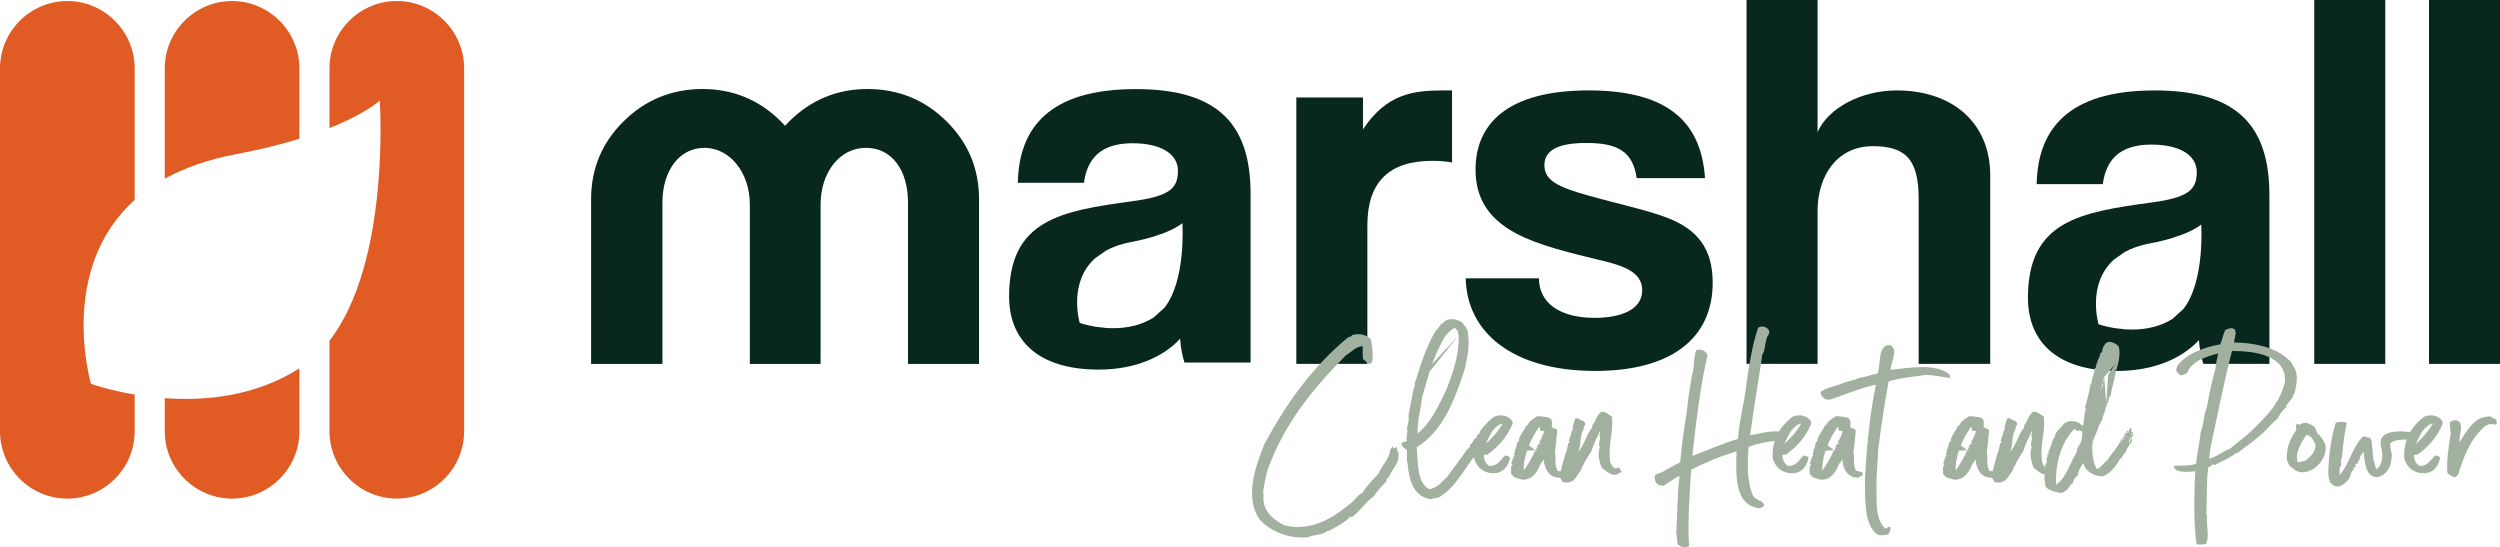
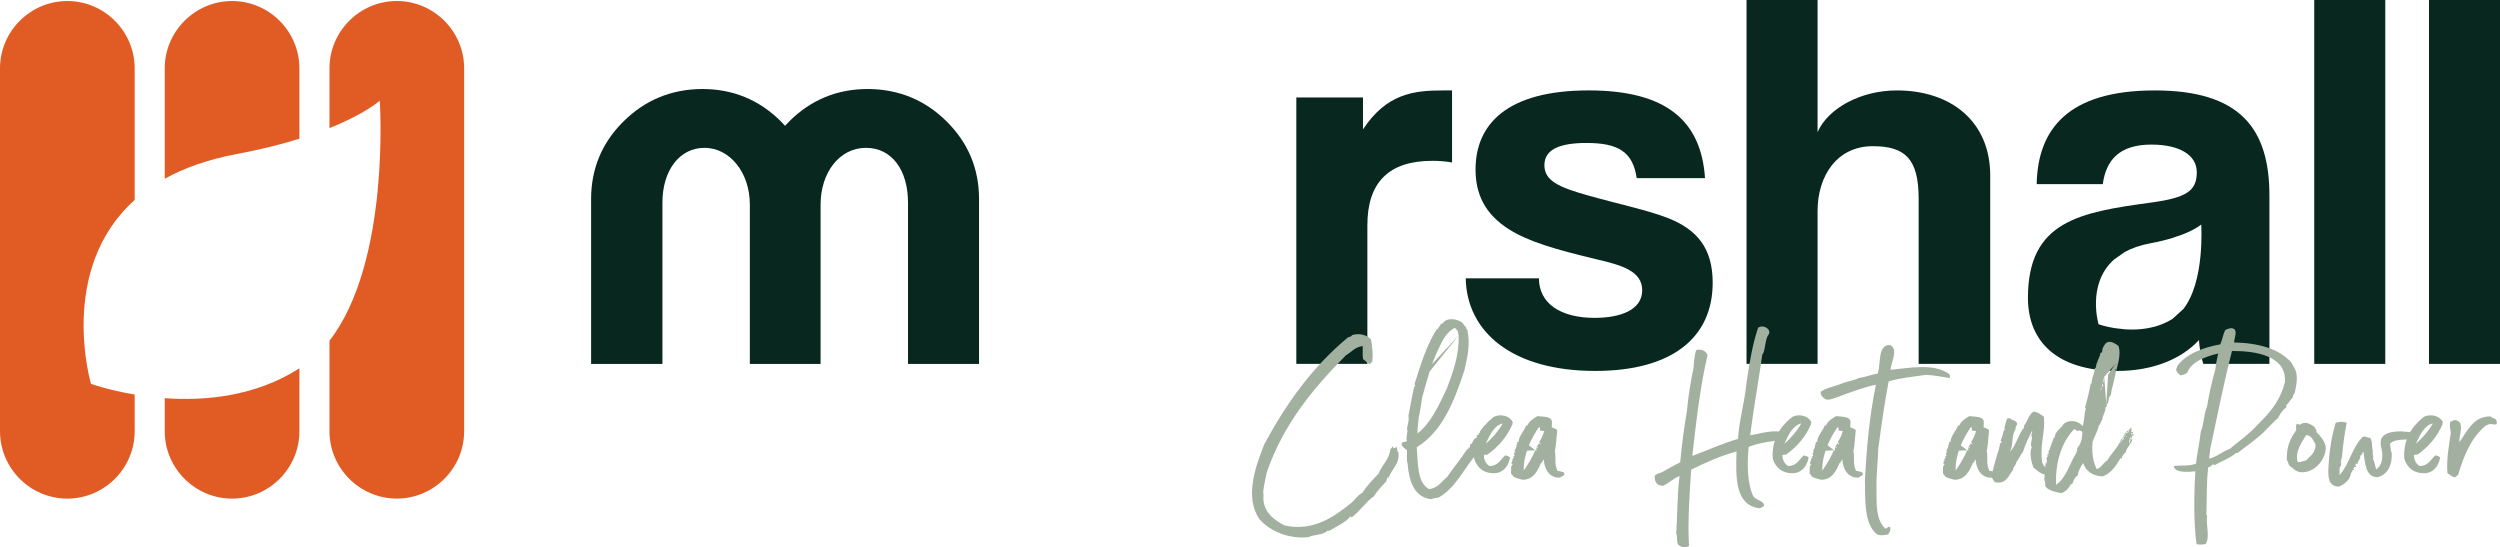
<svg xmlns="http://www.w3.org/2000/svg" id="Layer_1" data-name="Layer 1" viewBox="0 0 1121.62 245.53">
  <defs>
    <style>
      .cls-1 {
        fill: #08271f;
      }

      .cls-2 {
        fill: #a2b09f;
      }

      .cls-3 {
        fill: #e15c25;
      }
    </style>
  </defs>
  <path class="cls-3" d="M170.38,45.16s-6.24,5.77-22.56,12.31v-26.81c0-16.62,13.6-30.21,30.21-30.21h0c16.62,0,30.21,13.6,30.21,30.21v162.82c0,16.62-13.6,30.21-30.21,30.21h0c-16.62,0-30.21-13.6-30.21-30.21v-40.62c27.52-35.46,22.56-107.71,22.56-107.71ZM134.33,62.23v-31.56c0-16.62-13.6-30.21-30.21-30.21h0c-16.62,0-30.21,13.6-30.21,30.21v49.53c8.62-4.78,19.18-8.62,32.11-11.05,11.07-2.08,20.43-4.47,28.31-6.92ZM0,30.67v162.82c0,16.62,13.6,30.21,30.21,30.21h0c16.62,0,30.21-13.6,30.21-30.21v-16.47c-11.84-2-19.59-4.81-19.59-4.81,0,0-15.23-51.26,19.59-82.49V30.67c0-16.62-13.6-30.21-30.21-30.21h0C13.6.46,0,14.05,0,30.67ZM73.91,178.65v14.84c0,16.62,13.6,30.21,30.21,30.21h0c16.62,0,30.21-13.6,30.21-30.21v-28.26c-19.76,12.69-42.38,14.71-60.43,13.41Z" />
  <g>
    <path class="cls-1" d="M424.7,54.47c-9.7-9.61-21.47-14.46-35.31-14.54-13.76,0-25.48,4.81-35.18,14.42-.7.7-1.36,1.39-1.99,2.09-.63-.7-1.29-1.39-1.99-2.09-9.7-9.61-21.42-14.42-35.18-14.42-13.84.08-25.61,4.93-35.31,14.54-9.7,9.61-14.54,21.23-14.54,34.87v73.93h32v-72.4c0-14.33,7.6-24.54,18.87-24.54s20.35,10.93,20.35,25.51v71.43h31.74v-71.43c0-14.58,8.58-25.51,20.35-25.51s18.87,10.2,18.87,24.54v72.4h31.87v-73.93c0-13.64-4.85-25.26-14.55-34.87Z" />
    <path class="cls-1" d="M966.7,40.57c-38.73,0-52.46,17.25-52.95,42.03h29.66c1.47-10.69,7.35-17.73,21.82-17.73,12.5,0,20.35,4.62,20.35,12.39,0,8.26-4.41,11.42-20.35,13.6-32.11,4.37-55.4,8.26-55.4,42.76,0,19.43,12.75,32.8,40.2,32.8,16.18,0,28.93-5.59,36.52-13.85.24,3.64.98,7.77,1.96,10.69h29.66v-75.56c0-30.12-13.24-47.13-51.48-47.13ZM979.54,138.65l-4.79,4.36c-7.03,4.47-15.07,5.18-21.48,4.73l-4.79-.57c-4.21-.71-6.96-1.69-6.96-1.69,0,0-5.42-18.06,6.96-29.06l4.79-3.36c3.06-1.69,6.82-3.04,11.42-3.89,3.94-.73,7.26-1.58,10.07-2.44l4.79-1.67c5.8-2.31,8.02-4.34,8.02-4.34,0,0,1.76,25.46-8.02,37.95Z" />
-     <path class="cls-1" d="M509.6,39.97c-38.73,0-52.46,17.25-52.95,42.03h29.66c1.47-10.69,7.35-17.73,21.82-17.73,12.5,0,20.35,4.62,20.35,12.39,0,8.26-4.41,11.42-20.35,13.6-32.11,4.37-55.4,8.26-55.4,42.76,0,19.43,12.75,32.8,40.2,32.8,16.18,0,28.93-5.59,36.52-13.85.24,3.64.98,7.77,1.96,10.69h29.66v-75.56c0-30.12-13.24-47.13-51.48-47.13ZM522.44,138.04l-4.79,4.36c-7.03,4.47-15.07,5.18-21.48,4.73l-4.79-.57c-4.21-.71-6.96-1.69-6.96-1.69,0,0-5.42-18.06,6.96-29.06l4.79-3.36c3.06-1.69,6.82-3.04,11.42-3.89,3.94-.73,7.26-1.58,10.07-2.44l4.79-1.67c5.8-2.31,8.02-4.34,8.02-4.34,0,0,1.76,25.46-8.02,37.95Z" />
    <path class="cls-1" d="M581.59,163.26V43.73h29.91v14.33c10.54-16.03,22.8-17.49,35.79-17.49h4.17v32.31c-2.94-.49-5.88-.73-8.82-.73-19.61,0-29.17,9.72-29.17,28.91v62.2h-31.87Z" />
    <path class="cls-1" d="M734.31,79.93c-1.72-11.66-8.09-15.79-22.55-15.79-12.01,0-18.87,2.92-18.87,9.96s6.62,9.96,19.61,13.6c13.73,3.89,26.72,6.56,36.03,10.21,12.75,5.1,19.86,13.36,19.86,28.91,0,24.78-18.39,39.6-52.7,39.6-37.01,0-57.61-17.25-58.1-41.55h32.85c0,11.18,9.56,17.74,25,17.74,11.28,0,21.33-3.4,21.33-12.39,0-8.5-9.07-11.18-19.37-13.61-20.35-4.86-31.62-8.26-40.2-13.61-11.28-7.04-15.2-16.28-15.2-26.97,0-20.16,13.97-35.47,50.74-35.47,34.81,0,50.5,13.61,52.21,39.36h-30.64Z" />
    <path class="cls-1" d="M860.8,163.26v-74.1c0-17.98-6.13-23.57-20.59-23.57-15.93,0-24.76,13.12-24.76,29.15v68.51h-31.87V0h31.87v59.28c4.66-10.69,19.37-18.71,35.54-18.71,24.76,0,41.92,14.33,41.92,38.14v84.55h-32.11Z" />
    <path class="cls-1" d="M1038.28,163.26V0h31.87v163.26h-31.87Z" />
    <path class="cls-1" d="M1089.76,163.26V0h31.87v163.26h-31.87Z" />
  </g>
  <g>
    <path class="cls-2" d="M615.22,162.38c-.41.14-.14.96-.55,1.09-.41-.41-.96-.55-1.23-.55-.68-.96-.96-1.09-1.91-1.78-.27-1.77-.14-3.82-.14-5.87-3.55.41-5.05,2.73-7.51,4.1-14.61,14.75-28,30.72-35.51,52.44-.55,2.87-1.37,5.87-1.64,8.88.27,1.09,0,2.73.14,4.1.82,5.6,4.92,8.6,9.42,10.92,13.38,3.14,23.35-4.78,30.18-10.24,1.64-1.5,2.73-3.41,4.78-4.37,2.05-3.28,4.64-5.87,7.24-8.6,1.5-3.96,4.78-6.15,5.33-11.06.27-.27,1.36-.82.41-.96.27-.41,1.09,0,.82.68.55-.13.96-.41,1.64-.55.14.82.14,2.18.68,2.18.82,5.19-3.14,7.92-4.37,11.47-.41,0-.27-.27-.55,0,0,.68-.55.82-.41,1.64-2.05,2.05-4.1,4.37-5.73,6.83-3.69,2.59-6.14,6.55-9.7,9.29-.41.13-.41-.27-.82-.27-2.32,2.87-6.01,4.23-9.15,6.28-.41,0-.68.27-.96,0-2.05,2.19-6.14,1.64-8.74,3-9.01.82-17.07-2.73-21.85-8.05-6.83-9.83-1.77-23.76,2.05-33.46,9.97-18.71,21.99-35.23,37.69-48.2.82-.14,1.5-.41,1.77-.96,3.28-1.09,6.83,0,8.47,1.91.55,3,1.09,6.42.55,10.51-.55.27,0-.55-.41-.41Z" />
    <path class="cls-2" d="M641.17,219.47c3.96-.55,5.6-3.42,8.06-5.46,2.87-4.23,6.15-8.05,8.88-12.29.14-.14,1.23-.41.55-.82.14-.55.41.14.68,0,.27-.27.14-.96.14-1.37,1.64-.55,1.09-2.59,3-3.14,0-.55.27-.82,0-1.23.82.27.82-.27,1.37-.55,0-1.91,1.64-2.18,2.05-3.82.27.41,0,1.64-.27,2.05.41.14.82-1.09,1.09-1.64.55.14,0,.55,0,.82.27.27.82.14.96.41.41,0,0-.82.41-.96.41,0-.14,1.09.27.96-1.91,3.55-3.14,7.92-6.14,10.51.14.82-.41.82-.41,1.5-5.19,6.15-8.88,14.61-16.52,18.85-.82,0-2.32.27-3.28.68-7.78-.96-9.97-8.6-10.51-16.25-.55-.96-.14-4.37-.27-5.73-.96-.82-2.05-1.37-2.46-2.73.14-1.23,1.64-.82,2.46-1.37-.68-2.05.68-3.82,0-5.73.55-2.32.96-3.55.68-5.73.96-4.51,1.5-8.6,2.6-13.11.41,0,.14.55.41.55.41-.55-.27-.96-.27-1.64,3-9.42,5.33-17.21,10.11-24.85.27.14.14.55.41.55-.14-1.09.96-1.5,1.23-2.59.55,0,.55-.55.82-.14,1.77-3,6.55-2.19,8.88-.41.55.68.96,1.5,1.64,2.05,0,.55.27.82.55,1.09,1.5,6.55,0,12.43-1.23,18.03-4.64,14.07-9.83,27.58-21.44,34.69.55,7.65.27,16.11,5.6,18.85ZM634.34,175.49,635.43,170.99,654.41,150.5c-.14-.55-.27-1.09-.27-1.77-.55-.55-.82-1.23-1.5-1.64-1.37.68-3.28,2.32-4.23,3.82-1.23,1.64-2.19,3.96-3.28,6.15-3.14,6.42-5.19,14.61-7.1,21.3-.41,3-.82,5.87-1.5,8.74-.14,2.59-.68,4.92-.55,7.37,5.87-4.51,9.56-12.56,13.11-20.07,2.87-7.65,5.6-15.02,5.33-23.9ZM645.95,146.54,658.24,202.12c.14,0,.27,0,.27-.13-.14,0-.27,0-.27.13ZM663.02,194.61c0-.14.14-.14.14-.27.41,0,.14.68-.14.27ZM663.56,196.25,664.93,193.52c.14.27-.41.68,0,.82,0-.27.68-.96,0-.82ZM665.88,194.75c-.41,0-.68.13-.68.55.41,0,.55-.27.68-.55ZM666.43,192.43c-.14.27-.41,1.23,0,1.36.14-.14.27-1.23,0-1.36ZM667.25,192.29c-.41-.14-.27.41-.55.55.41,0,.55-.14.55-.55ZM667.52,191.06v.27h-.27v-.27h.27Z" />
    <path class="cls-2" d="M668.2,209.09c3.96,0,4.92-2.87,7.1-4.78.82.13,1.5.41,2.19.82-.55,3.42-2.46,6.42-6.01,7.1-5.46.55-8.74-2.19-10.1-6.42-.55-8.74,3.41-14.61,8.88-18.84,3.28-1.5,7.37-.27,8.47,2.59,0,.27-.55.68-.14.68-2.32,5.46-6.28,10.24-11.2,13.66-.55,0-.96.27-1.64.14-.14,2.19.96,4.1,2.46,5.05ZM674.21,189.97c-3.96.95-5.87,5.33-7.65,9.15,3-2.6,5.6-5.6,7.65-9.15Z" />
    <path class="cls-2" d="M680.77,199.53c.27-.27.14-.41-.14-.41,0-.68.14-1.09.68-.82.14-2.73,2.32-4.64,3.41-7.38h.55c.82-2.05,2.73-3.14,4.51-4.23,2.32.27,5.05.14,6.15,1.5.68.96.14,2.46.27,3.55.96.27,1.78.68,2.46,1.23-.41,3-.41,6.69-1.09,9.29.68,3.14-.41,5.87,1.23,9.01.96,0,1.5.41,2.73.55-.14.55.41.55.41,1.09-.41.68-1.5.68-1.91,1.37-5.19.41-7.37-4.51-7.37-8.19-.55.55-.68,1.37-1.37,1.78-1.5,3.55-3.41,7.37-8.19,7.37-1.64-.41-2.87-.68-4.23-1.5-.14-.55-.68-.82-.96-1.37.27-1.5-.41-3.14.82-4.09-.14-.14-.55-.14-.68-.41.14-.68.55-.68.14-1.23h.55c-.41-.68.14-1.09.41-1.37.27-.41-.82-.14-.27-.41,0-.68.14,0,.27,0,.41,0,.14-.55.41-.68-.55-.41-.27-1.23.27-1.37.14-.55-.41-.41-.27-.82.41,0,.27.27.68,0,.14-1.5,0-1.78.27-2.87h.14c0,.27.14.27.14.41ZM679.4,202.53,681.99,196.8,688.82,201.99c.27,0,.27.13.55.13-.41-1.5.68-2.46,1.23-3.41.14.27.27.68.55.82,0-.68-.41-.96-.55-1.37,1.09-1.36,1.78-3.28,2.19-4.78-.82-.14-1.23,0-1.91-.27,0-.55.27-1.37-.41-1.5-3.55,5.05-7.1,12.43-6.83,19.53,2.05-3,3.82-6.01,5.19-9.15ZM689.64,200.89c.41.27.55-.55.14-.41q0,.14-.14.14v.27ZM692.1,195.98,692.65,208.54" />
-     <path class="cls-2" d="M703.16,201.71c.27-.14.14-.14-.14-.14.14-1.23.68-1.77.41-2.59.14-.14.41-.27.82-.27,0-.55-.14-.82-.41-1.09,1.36-3,1.64-6.42,2.87-9.83.68.14.82-.27,1.23-.27.68,1.23,2.87.82,3.28,2.46.14,1.09-.96,1.23-.68,2.59-2.05,2.87-.82,6.83-2.59,10.24,3-3.28,3.82-8.05,6.42-11.06,0-.27,0-.68-.14-.68,1.64-1.91,2.05-4.92,4.37-6.42,2.05.27,3.28,1.37,4.64,2.32.68,7.24-1.91,12.15-.82,20.48.55.96.96,2.05,1.91,2.59.68,0,1.36.14,1.64-.27,1.09,0,.82,1.5,1.64,1.78,0,.55-.68.41-1.09.55-2.59,2.46-6.01-.68-7.92-2.32-.96-2.18-2.05-6.55-.82-9.15-1.09-1.5.82-4.1-.27-5.46.14-.55.68-.96.41-1.91-1.5,2.87-3,6.01-4.1,9.56-1.23,1.23-1.77,3.28-3,4.51,0,1.5-1.37,1.77-1.37,3.41-2.05,2.46-3,6.69-8.19,5.6-.68-.68-1.09-1.77-1.64-2.59.96-3.96,2.19-8.6,3.42-12.15,0,.14.14.14.14.14ZM705.48,192.56v.41c.55.27.55-.68,0-.41ZM716.95,196.25c-.41,0,0-.55.41-.41-.14.14-.27.27-.41.41Z" />
    <path class="cls-2" d="M801.07,194.34c.14,1.09.68.96.27,2.73-6.01.82-12.02,1.5-16.8,3.41-.82,8.06-.55,16.66,2.05,22.12,1.23,1.91,4.23,1.78,4.92,3.96-.14.96-1.23.96-1.91,1.5-11.06-1.23-10.92-13.38-10.51-25.54-6.96,1.91-14.07,5.05-20.35,8.19-.68,10.24-1.64,23.49-.96,34.28-1.64.96-3.69.55-4.92-.68-.82-1.5-.14-3.28-.82-4.92.55-7.37.41-18.02,1.5-25.81-2.46.82-4.78,3.14-7.38,4.37-2.73,0-3.82-1.64-3.82-4.37.55-.96,1.91-1.23,3.14-1.64,2.73-1.5,5.46-3.14,8.33-4.51.82-8.47,1.77-15.84,3-22.8.68-7.1,1.64-13.25,3-19.53.14-2.46.41-6.14,1.23-8.06,2.32-.68,4.51.55,5.05,2.32-3.14,12.97-5.19,30.32-6.83,45.2,6.55-2.46,13.11-5.46,20.48-7.65.55-8.47,3-16.52,3.82-25.13,1.37-9.15,2.6-16.93,5.19-24.72,2.05-1.5,4.92.14,5.05,1.77.14,1.09-.68,1.64-.96,2.32-.82,2.19-.96,4.78-1.5,6.69-.27.41-.41.96-.68,1.23-1.77,12.29-3.82,23.62-5.46,36.19,4.23-.55,10.79-3,15.84-.96Z" />
    <path class="cls-2" d="M802.16,209.09c3.96,0,4.92-2.87,7.1-4.78.82.13,1.5.41,2.19.82-.55,3.42-2.46,6.42-6.01,7.1-5.46.55-8.74-2.19-10.1-6.42-.55-8.74,3.41-14.61,8.88-18.84,3.28-1.5,7.37-.27,8.47,2.59,0,.27-.55.68-.14.68-2.32,5.46-6.28,10.24-11.2,13.66-.55,0-.96.27-1.64.14-.14,2.19.96,4.1,2.46,5.05ZM808.17,189.97c-3.96.95-5.87,5.33-7.65,9.15,3-2.6,5.6-5.6,7.65-9.15Z" />
    <path class="cls-2" d="M814.72,199.53c.27-.27.14-.41-.14-.41,0-.68.14-1.09.68-.82.14-2.73,2.32-4.64,3.41-7.38h.55c.82-2.05,2.73-3.14,4.51-4.23,2.32.27,5.05.14,6.15,1.5.68.96.14,2.46.27,3.55.96.27,1.78.68,2.46,1.23-.41,3-.41,6.69-1.09,9.29.68,3.14-.41,5.87,1.23,9.01.96,0,1.5.41,2.73.55-.14.55.41.55.41,1.09-.41.68-1.5.68-1.91,1.37-5.19.41-7.37-4.51-7.37-8.19-.55.55-.68,1.37-1.37,1.78-1.5,3.55-3.41,7.37-8.19,7.37-1.64-.41-2.87-.68-4.23-1.5-.14-.55-.68-.82-.96-1.37.27-1.5-.41-3.14.82-4.09-.14-.14-.55-.14-.68-.41.14-.68.55-.68.14-1.23h.55c-.41-.68.14-1.09.41-1.37.27-.41-.82-.14-.27-.41,0-.68.14,0,.27,0,.41,0,.14-.55.41-.68-.55-.41-.27-1.23.27-1.37.14-.55-.41-.41-.27-.82.41,0,.27.27.68,0,.14-1.5,0-1.78.27-2.87h.14c0,.27.14.27.14.41ZM813.35,202.53,815.95,196.8,822.78,201.99c.27,0,.27.13.55.13-.41-1.5.68-2.46,1.23-3.41.14.27.27.68.55.82,0-.68-.41-.96-.55-1.37,1.09-1.36,1.78-3.28,2.19-4.78-.82-.14-1.23,0-1.91-.27,0-.55.27-1.37-.41-1.5-3.55,5.05-7.1,12.43-6.83,19.53,2.05-3,3.82-6.01,5.19-9.15ZM823.6,200.89c.41.27.55-.55.14-.41q0,.14-.14.14v.27ZM826.05,195.98,826.6,208.54" />
    <path class="cls-2" d="M874.67,167.98c.41.68-.14,1.09.27,1.64-2.6-.27-7.38-1.5-11.34-1.37-5.6.82-10.79,1.23-16.25,2.87-1.91,9.7-3.28,19.94-4.64,29.91-.14,5.46-.96,11.74-.82,17.61.14,6.55-.68,13.93,3.82,18.43.82.41,1.36-1.23,2.32-.55.27,1.09-.27,2.59-.96,3.28-2.05.27-2.73.55-4.64.14-6.42-4.64-5.46-15.98-5.74-24.04.68-13.93,1.91-28.4,4.92-43.29-4.92.96-11.2,3.28-17.34,5.6-1.5.55-3.42,1.23-4.51,1.09-1.23-.14-3.28-1.91-2.87-3.55,2.32-1.64,5.6-2.32,8.47-3.28,2.87-1.37,5.87-1.5,8.6-2.87,3-.41,5.46-1.5,8.47-2.05,1.5-4.1-.14-13.25,5.6-12.7,3.82,1.91.41,7.51.14,11.06,7.78-.68,19.66-3.28,26.49,2.05Z" />
    <path class="cls-2" d="M874.53,199.53c.27-.27.14-.41-.14-.41,0-.68.14-1.09.68-.82.14-2.73,2.32-4.64,3.41-7.38h.55c.82-2.05,2.73-3.14,4.51-4.23,2.32.27,5.05.14,6.15,1.5.68.96.14,2.46.27,3.55.96.27,1.78.68,2.46,1.23-.41,3-.41,6.69-1.09,9.29.68,3.14-.41,5.87,1.23,9.01.96,0,1.5.41,2.73.55-.14.55.41.55.41,1.09-.41.68-1.5.68-1.91,1.37-5.19.41-7.37-4.51-7.37-8.19-.55.55-.68,1.37-1.37,1.78-1.5,3.55-3.41,7.37-8.19,7.37-1.64-.41-2.87-.68-4.23-1.5-.14-.55-.68-.82-.96-1.37.27-1.5-.41-3.14.82-4.09-.14-.14-.55-.14-.68-.41.14-.68.55-.68.14-1.23h.55c-.41-.68.14-1.09.41-1.37.27-.41-.82-.14-.27-.41,0-.68.14,0,.27,0,.41,0,.14-.55.41-.68-.55-.41-.27-1.23.27-1.37.14-.55-.41-.41-.27-.82.41,0,.27.27.68,0,.14-1.5,0-1.78.27-2.87h.14c0,.27.14.27.14.41ZM873.16,202.53,875.75,196.8,882.58,201.99c.27,0,.27.13.55.13-.41-1.5.68-2.46,1.23-3.41.14.27.27.68.55.82,0-.68-.41-.96-.55-1.37,1.09-1.36,1.78-3.28,2.19-4.78-.82-.14-1.23,0-1.91-.27,0-.55.27-1.37-.41-1.5-3.55,5.05-7.1,12.43-6.83,19.53,2.05-3,3.82-6.01,5.19-9.15ZM883.4,200.89c.41.27.55-.55.14-.41q0,.14-.14.14v.27ZM885.86,195.98,886.41,208.54" />
    <path class="cls-2" d="M896.92,201.71c.27-.14.14-.14-.14-.14.14-1.23.68-1.77.41-2.59.14-.14.41-.27.82-.27,0-.55-.14-.82-.41-1.09,1.36-3,1.64-6.42,2.87-9.83.68.14.82-.27,1.23-.27.68,1.23,2.87.82,3.28,2.46.14,1.09-.96,1.23-.68,2.59-2.05,2.87-.82,6.83-2.59,10.24,3-3.28,3.82-8.05,6.42-11.06,0-.27,0-.68-.14-.68,1.64-1.91,2.05-4.92,4.37-6.42,2.05.27,3.28,1.37,4.64,2.32.68,7.24-1.91,12.15-.82,20.48.55.96.96,2.05,1.91,2.59.68,0,1.36.14,1.64-.27,1.09,0,.82,1.5,1.64,1.78,0,.55-.68.41-1.09.55-2.59,2.46-6.01-.68-7.92-2.32-.96-2.18-2.05-6.55-.82-9.15-1.09-1.5.82-4.1-.27-5.46.14-.55.68-.96.41-1.91-1.5,2.87-3,6.01-4.1,9.56-1.23,1.23-1.77,3.28-3,4.51,0,1.5-1.37,1.77-1.37,3.41-2.05,2.46-3,6.69-8.19,5.6-.68-.68-1.09-1.77-1.64-2.59.96-3.96,2.19-8.6,3.42-12.15,0,.14.14.14.14.14ZM899.24,192.56v.41c.55.27.55-.68,0-.41ZM910.71,196.25c-.41,0,0-.55.41-.41-.14.14-.27.27-.41.41Z" />
    <path class="cls-2" d="M952.36,197.34c.27-.14.82-.68.41-.82-.14-.96.55-.96.68-1.64h.14c0,.14,0,.27.14.27.27-.14.14-.41-.14-.27.27-.41,0-.27,0-.68.14,0,.41.27.41,0,.27,0,.41,0,.55.14.41-.27-.96-.82-.14-1.09.41,0,.14.55.82.82.14-.68-.27-.68-.14-1.23.55,0,.55-.55.82-.96.68-.27-.14.96.55.68,0,.41-.41.55-.27,1.23.27.27.55-.41.82.27-.14,0-.68.82-.68.13-.27.14-.27.55-.27.96.41-.82.68.27.82-.68.68.27.14,1.5-.55.96.14.41.41.82,0,1.23-.27-.14-.41-.27-.27-.68-.27.14-.41.41-.55.68,0,.27.41.14.68.14,0,.41-.55.27-.55.82.68,0,.41-.82,1.09-.68-.55,2.46-2.46,3.42-3,5.87-.82.82-1.64,1.64-1.91,2.87h-.55c-1.91,3.28-3.96,6.56-7.92,8.06-4.64-.27-7.51-2.32-8.74-6.01-1.23,1.78-2.18,3.55-2.46,5.6-1.37.82-1.91,2.32-2.46,3.96-.27,0-.27-.27-.55-.14-.96,1.91-2.32,3.41-4.37,4.09-2.87-.55-5.6-1.09-7.1-3,0-1.37-.41-2.05,0-3.14-.41,0,.14.82-.55.55.27-2.32.27-5.6.68-8.05.27,0,.14.27.41.41.27-.27-.27-1.23.27-1.5-.68-.68-.14-1.64.55-2.05-.14-.55-.68.55-.55-.27.27-.14-.14-.68.68-.55.14-.41-.14-.55-.14-.96.96-1.78,1.5-4.1,2.46-6.42.14,0,.27-.14.41,0-.14-2.05,2.05-3.69,3.14-4.92.41-.41.68-1.09,1.09-1.37,2.59-1.91,6.69-1.09,8.19,1.23.96-2.19.68-5.6,1.5-7.78,0-.27-.14-.41-.41-.41.96-3.55,1.91-6.96,2.6-11.06.14,0,.14.14.41.14-.14-1.91.96-3.82,1.23-5.74.55-.27.14-.82.14-1.37h.55c0-2.32,1.64-4.23,2.05-6.69.55.14.41-.27.68-.27.14-2.05.55-2.32,1.5-3.82,1.91-1.91,4.23-.14,5.87.96,1.5,4.37-.82,9.56-1.64,13.93-.55,3.14-1.5,5.46-1.77,8.19-1.37.82-.55,3.69-2.05,4.23.14.27.27.27.41.41-.27.14-.27.68-.68.68,0,2.19-1.5,3.96-1.5,5.74-.82.41-.55,1.91-1.5,2.46-.82,3.41-2.19,5.05-3,7.92.14.55.14.68,0,1.23-.14,4.37.55,7.37,1.91,10.51,2.32-.55,2.87-2.87,4.78-3.82,1.91-3.42,4.92-5.87,6.42-9.83.55.14.14-.55.55-.27h.41c-.14.27-.55.27-.41.82ZM917.54,214.14,918.49,205.26,922.45,217.55c4.78-3.41,6.15-9.83,9.29-14.75-.14-.82.55-.96.14-1.64,1.5-1.77,2.46-4.09,2.32-7.51-.55-.27-1.64-.96-2.05-.14-.55-.41-1.09-.82-1.5-1.09-5.46,5.73-8.6,14.34-8.19,25.13ZM935.97,181.91c.14-.14.41,0,.41-.14-.14,0-.41,0-.41.14ZM936.65,179.59,938.98,170.85,939.66,166.34,942.8,173.99c-.14.14-.68.82-.27.96.14-.27.55-.82.27-.96ZM942.39,175.36,943.62,173.17c-.41-.41.14-.96-.41-1.09-.14.68,0,.68-.27,1.5.55.14.14-.55.68-.41ZM943.89,170.71c-.41,0-.41.41-.55.68.55,0,.55-.41.55-.68ZM943.76,169.9c.14.27-.55.55,0,.68.14-.27.55-.55,0-.68ZM944.03,169.08,944.98,181.09,945.8,168.12,948.94,163.48c.14,0,.41,0,.41-.14-.14,0-.41,0-.41.14ZM948.94,165.66c0,.27,0,.55.14.68.14-.14.41-.82-.14-.68ZM950.99,199.39,953.18,195.84,953.72,193.66c.27.14.27.27.27.55-.14-.13-.27-.27-.27-.55ZM954,195.84v-.41h-.27v.41h.27ZM954.54,198.44,954.82,192.56,955.36,196.93c-.14.27-.41,1.91.14,2.05-.14-.68.27-1.64-.14-2.05ZM955.36,192.43" />
    <path class="cls-2" d="M1002.34,153.64c11.2.27,20.21,2.87,25.67,9.01.68,1.5,2.05,2.87,2.32,5.19.41,2.87-.27,6.28-.96,8.88-.82.41-.41,1.09-.96,1.91-.96.68-1.5,2.32-2.73,3.14.27.55,0,.41,0,1.09-1.5.82-2.87,3.14-3.82,4.92-3.14,2.59-5.46,5.74-8.6,8.19-3,2.59-6.28,4.78-9.29,7.24-.41,0-.82,0-.96.14-2.59,2.32-6.28,3.41-9.29,5.33-.27-.14-.55-.14-.82-.41-.68.55-1.23,1.23-2.19,1.36-.82,7.1-.55,13.11-.82,21.17,0,.27.41.27.27.82-.41,4.37,1.36,9.29-.55,12.43-1.5.41-2.73.27-4.1.14-1.37-9.29-1.23-22.26-.55-32.77-3.14.41-9.42.82-9.7-2.32,2.19-.41,7.24.14,9.97-1.09.55-4.64,1.5-8.88,2.18-14.47,1.23-2.6,1.5-8.47,2.73-10.92,1.09-6.28,2.05-10.92,3.82-17.07.14-2.59.82-4.78,1.23-6.96-5.6,1.37-12.15,3.69-13.93,8.74-.96.41-1.78.96-2.87,1.09-.96-.55-1.64-1.37-2.05-2.32-.14-.96.55-.96.41-1.78,3.82-5.46,11.74-8.47,19.39-9.83.96-2.32,1.23-4.37,2.19-6.42,1.5-.68,3.14-1.37,4.37-.14.82,1.77-.27,3.69-.41,5.73ZM1008.07,195.16c2.46-2.05,4.64-4.37,6.83-6.69,4.51-4.51,8.47-9.83,10.24-17.07.82-12.02-13.66-13.93-23.35-13.93h-.41c-3.69,14.34-6.83,30.18-9.83,44.24,0,1.5-.41,2.6-.41,4.1,3.69-.96,6.01-3.28,9.42-4.51,2.32-2.19,5.05-3.96,7.51-6.15ZM996.6,151.6" />
    <path class="cls-2" d="M1031.97,190.52c2.05-1.77,4.64-.27,6.42.96.27.82.96,1.23.96,2.46,1.78,1.64,3.55,3.96,4.1,6.42.27,5.87-5.33,12.15-11.47,11.47-2.32-.41-3.41-1.91-5.05-3.14-.27-.96-.55-1.77-.96-2.46-.14-6.28,1.77-9.7,4.23-13.25-.14-1.09-.14-1.77.14-2.73.68-.14.96.27,1.64.27ZM1038.79,199.12c-1.09-1.5-1.5-3.69-4.1-3.96-2.19,3.41-5.19,7.92-3.82,12.15,1.5.14,2.32-.55,3.69-.68,1.91-2.05,4.64-3.69,4.23-7.51Z" />
    <path class="cls-2" d="M1050.95,202.94c-.14,1.37-.27,2.87-.82,3.96.55.55-.14,1.37.27,2.05-1.23.41-.55,2.59-.82,4.23,4.51-4.78,5.73-12.7,10.51-17.21.27,0,.55,0,.68-.14.96,0,1.23.68,2.46.55,1.36,1.09.68,4.23,1.36,6.14-.41,1.5.55,2.19,0,3.28.82,1.5.82,2.73,1.5,4.78,2.6-1.64,3-5.19,2.6-8.19-.41-1.91-.82-3-.55-4.64.68-5.46,12.15-4.51,16.11-3.14,0,.82,1.23.96.82,1.64-3.28,1.78-10.38-.14-12.84,2.87.41,1.5.14,2.73.82,4.1.27,5.6-1.91,9.83-6.55,10.92-5.33-.41-5.33-6.15-6.15-11.47-.82.41-.41,1.91-1.77,1.77,1.23.96-.96,2.19-.82,3.69-.55-.41-.96.14-1.09.82.27.13.55.13.27.82-.27-.82-.41.41-.55-.41-.27.27-.27.68-.55.82,0,.68.55-.14.41.55-.41.14-.27,0-.82.14-.14.96,0,.68-.68,1.37-.27,2.87-2.73,4.92-5.19,6.01-5.87.41-5.05-6.42-4.78-10.65.41-6.42,1.5-12.7,3.14-17.89,1.23-.55,3.69-.68,4.92,0-.82,3.96-1.5,8.88-1.91,13.25Z" />
    <path class="cls-2" d="M1085.49,209.09c3.96,0,4.92-2.87,7.1-4.78.82.13,1.5.41,2.19.82-.55,3.42-2.46,6.42-6.01,7.1-5.46.55-8.74-2.19-10.1-6.42-.55-8.74,3.41-14.61,8.88-18.84,3.28-1.5,7.37-.27,8.47,2.59,0,.27-.55.68-.14.68-2.32,5.46-6.28,10.24-11.2,13.66-.55,0-.96.27-1.64.14-.14,2.19.96,4.1,2.46,5.05ZM1091.5,189.97c-3.96.95-5.87,5.33-7.65,9.15,3-2.6,5.6-5.6,7.65-9.15Z" />
    <path class="cls-2" d="M1117.04,190.24c-.68.14-1.09.55-1.77.68-6.42,5.19-9.83,13.25-12.43,22.12-.68.27-.82.96-1.5,1.09-1.5-.27-2.19-1.23-3.28-1.78-.55-6.42.68-12.29,1.5-18.3-.27-1.5-.68-3.69-.27-4.78.82-.27,1.23-.68,2.05-.82,4.78.41,1.91,6.42,2.05,9.97,3.55-4.92,6.14-11.61,13.93-11.61.68.55,1.5.96,2.32,1.23.55.55.68,1.91.41,2.32-.82.27-1.91-.14-3-.14Z" />
  </g>
</svg>